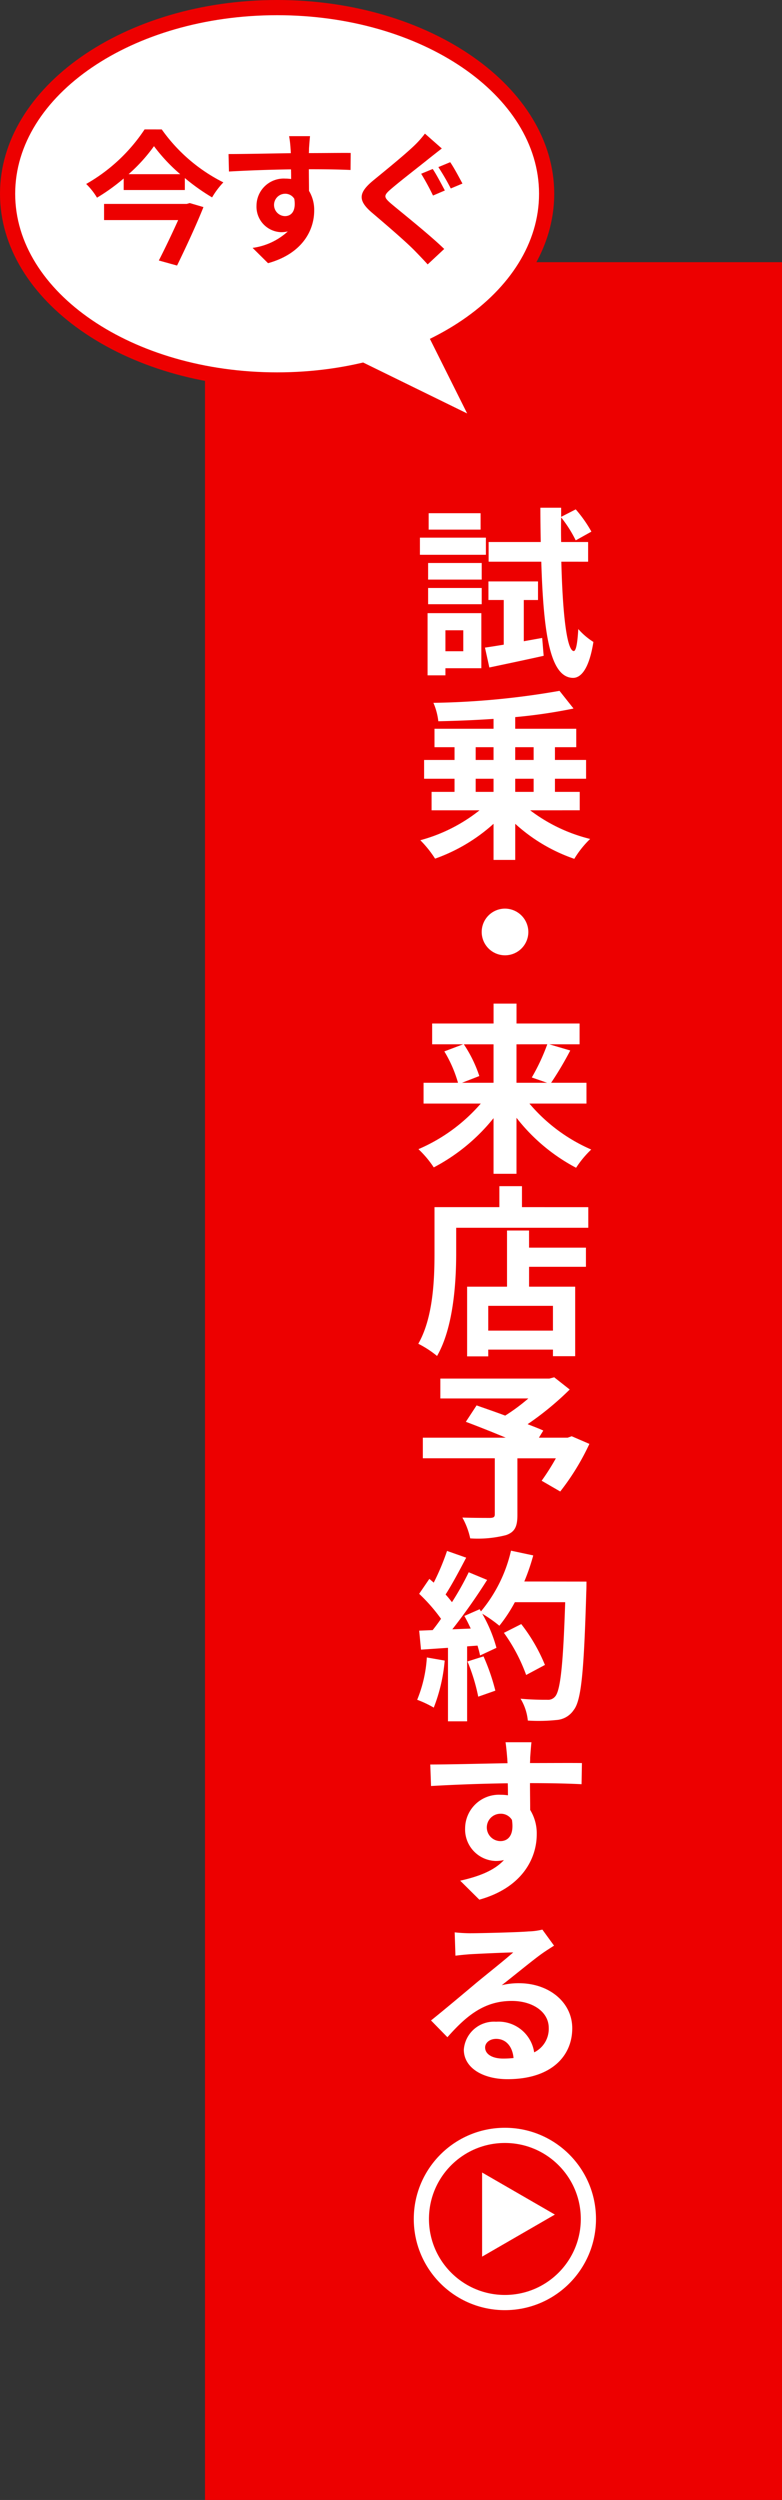
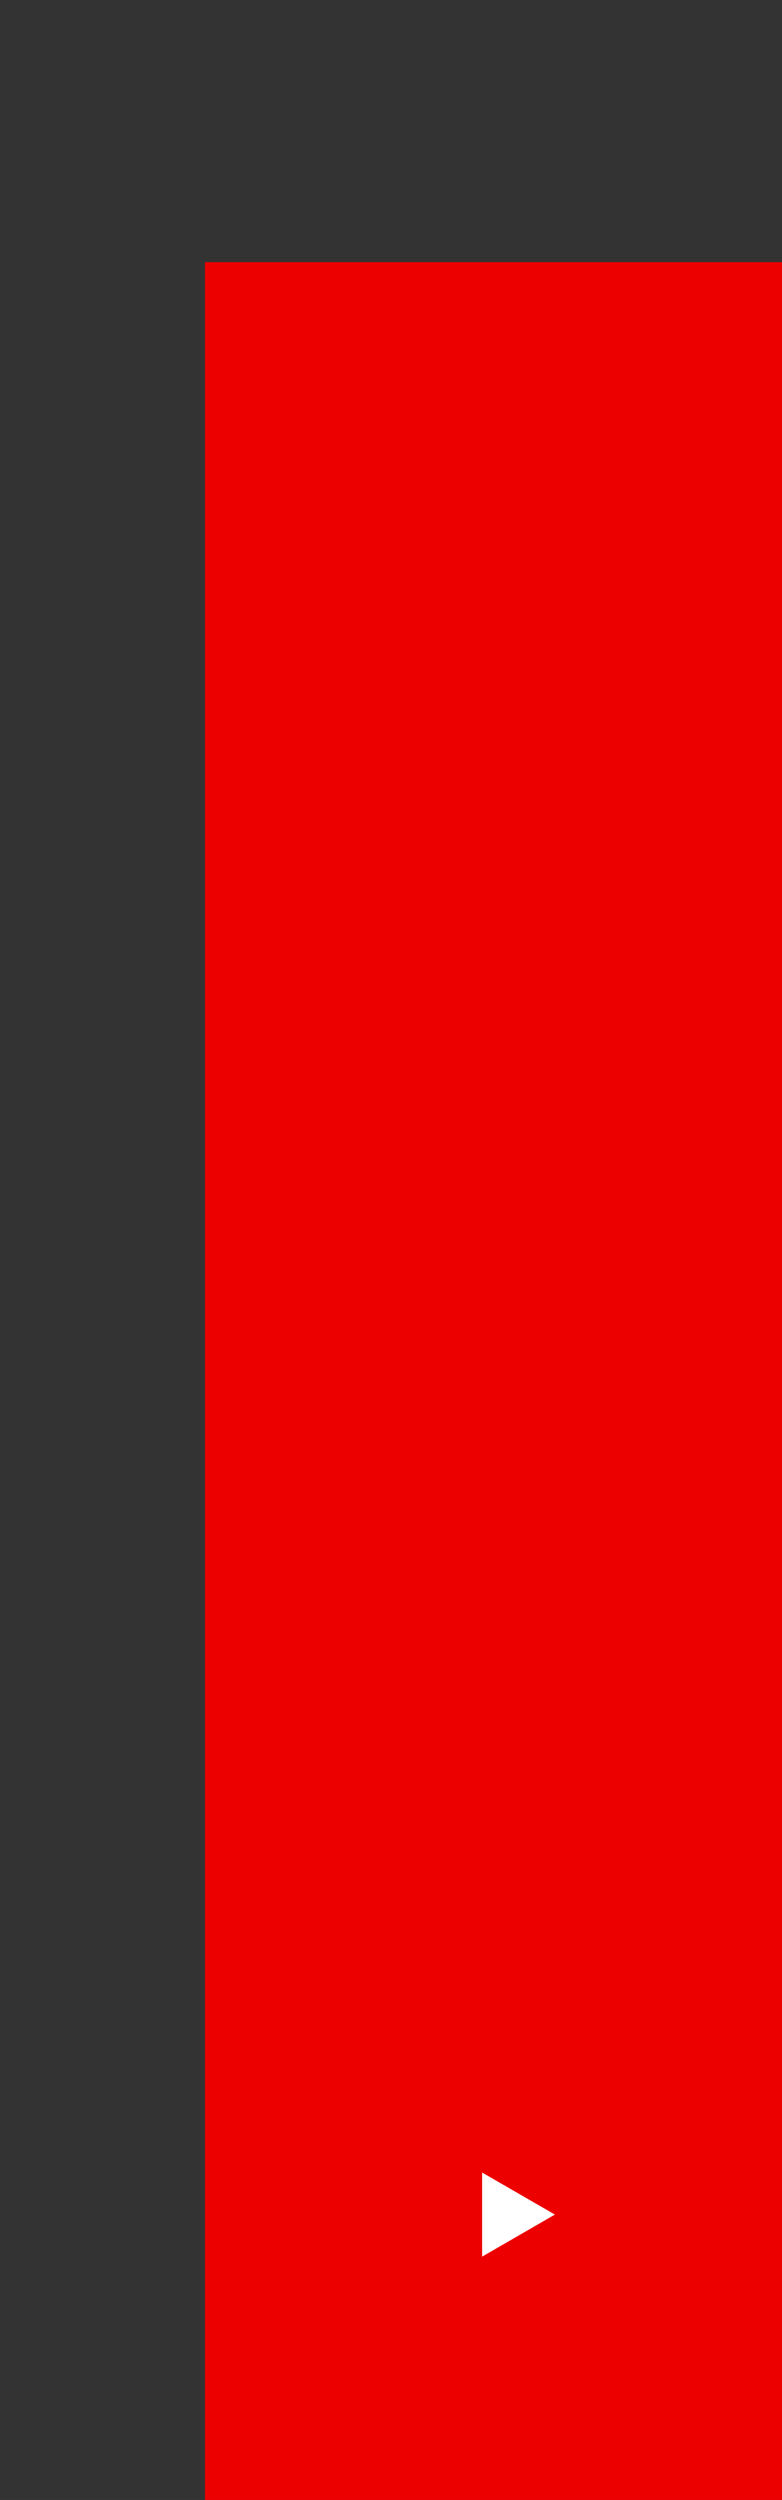
<svg xmlns="http://www.w3.org/2000/svg" id="side_button" width="103" height="328.978" viewBox="0 0 103 328.978">
  <rect x="0" y="0" width="103" height="328.978" fill="#333333" stroke="none" />
  <defs>
    <clipPath id="clip-path">
-       <rect id="長方形_96" data-name="長方形 96" width="103" height="328.978" fill="none" />
-     </clipPath>
+       </clipPath>
  </defs>
  <rect id="長方形_95" data-name="長方形 95" width="76" height="294.478" transform="translate(27 34.5)" fill="#ed0000" />
  <path id="パス_97" data-name="パス 97" d="M63.5,296.957V285.888l9.585,5.534Z" fill="#fff" />
  <g id="グループ_229" data-name="グループ 229">
    <g id="グループ_228" data-name="グループ 228" clip-path="url(#clip-path)">
      <circle id="楕円形_14" data-name="楕円形 14" cx="11" cy="11" r="11" transform="translate(55.5 281)" fill="none" stroke="#fff" stroke-width="2" />
      <path id="パス_98" data-name="パス 98" d="M36.5,51C16.374,51,0,39.561,0,25.5S16.374,0,36.5,0,73,11.439,73,25.5,56.626,51,36.5,51" fill="#ed0000" />
      <path id="パス_99" data-name="パス 99" d="M32.945,42.645,50.508,27.891,65.966,58.8Z" fill="#ed0000" />
      <path id="パス_100" data-name="パス 100" d="M18.029,35.552l1.116-2.182c.37-.725.78-1.555,1.191-2.409H11.707V28.254l-.693-1.292a7.032,7.032,0,0,0-1.048-1.307l-1.96-1.884,2.381-1.311A20.649,20.649,0,0,0,17.333,16l.584-.966h4.431l.6.854a20.145,20.145,0,0,0,7.32,6.307l2.584,1.21-2.017,2.016a8.737,8.737,0,0,0-1.191,1.6L28.616,28.7l-.2-.118c-1.087,2.645-2.512,5.63-3.3,7.241l-.73,1.495Z" fill="#ed0000" />
-       <path id="パス_101" data-name="パス 101" d="M29.22,31.429l3.8-.791a5.754,5.754,0,0,1-.6-6.17c-.733.033-1.452.069-2.142.108l-2.062.118-.158-6.413H30.1c1.507,0,3.641-.038,5.669-.073L36.1,18.2l-.46-2.223,2.443-.055h5.013l-.269,2.213c.156,0,2.012-.015,2.6-.015.324,0,.6,0,.807.006l1.979.038-.055,6.305-2.082-.1c-.849-.043-1.98-.071-3.375-.084,0,.109,0,.217,0,.322a7.06,7.06,0,0,1,.686,3.122c0,3.258-1.981,7.292-7.541,8.841l-1.119.312Z" fill="#ed0000" />
      <path id="パス_102" data-name="パス 102" d="M54.847,36.136c-.51-.564-1.074-1.146-1.6-1.693-1.229-1.267-4.489-4.035-5.561-4.944a4.908,4.908,0,0,1-2.048-3.589,5.107,5.107,0,0,1,2.233-3.691l.515-.422c1.457-1.192,3.659-2.994,4.76-4.046l.231-.239a10.67,10.67,0,0,0,.9-.99l1.249-2,5.81,5.115-.514.4.11.157a30.03,30.03,0,0,1,1.582,2.717l1.209,2.234-5.238,2.2-.024-.044-2.1.9c1.281,1.07,2.591,2.2,3.551,3.13l1.51,1.466-5.207,4.847Zm.977-8.382-.813-1.587c-.171-.337-.373-.734-.574-1.113-.34.271-.665.533-.958.773.208.172,1.761,1.443,2.345,1.927" fill="#ed0000" />
      <path id="パス_103" data-name="パス 103" d="M71,25.5C71,38.479,55.554,49,36.5,49S2,38.479,2,25.5,17.446,2,36.5,2,71,12.521,71,25.5" fill="#fff" />
      <path id="パス_104" data-name="パス 104" d="M36.585,42.2,61.531,54.408,49.854,31.054Z" fill="#fff" />
      <path id="パス_105" data-name="パス 105" d="M21.306,17.032A22.012,22.012,0,0,0,29.418,24a10.7,10.7,0,0,0-1.483,1.976,27.184,27.184,0,0,1-3.59-2.546v1.577H16.291v-1.52a25.744,25.744,0,0,1-3.514,2.527,8.879,8.879,0,0,0-1.426-1.805,22.6,22.6,0,0,0,7.694-7.181Zm3.686,9.689,1.805.532c-.932,2.336-2.3,5.281-3.477,7.693l-2.4-.665c.836-1.633,1.805-3.666,2.547-5.319H13.707V26.835H24.593Zm-1.254-3.8a22.635,22.635,0,0,1-3.457-3.686,21.66,21.66,0,0,1-3.344,3.686Z" fill="#ed0000" />
      <path id="パス_106" data-name="パス 106" d="M40.7,19.558c0,.152,0,.361-.02.589,1.92,0,4.522-.038,5.51-.019l-.019,2.242c-1.139-.057-2.907-.1-5.491-.1,0,.969.02,2.014.02,2.849a4.826,4.826,0,0,1,.683,2.6c0,2.47-1.443,5.623-6.078,6.915l-2.033-2.014a8.544,8.544,0,0,0,4.635-2.165,4.06,4.06,0,0,1-.854.1,3.352,3.352,0,0,1-3.267-3.5,3.582,3.582,0,0,1,3.8-3.552,4.918,4.918,0,0,1,.759.057c0-.418,0-.855-.019-1.273-2.867.038-5.832.152-8.168.285l-.057-2.3c2.166,0,5.623-.076,8.207-.114-.019-.247-.019-.437-.039-.589a13.831,13.831,0,0,0-.189-1.652h2.754c-.037.3-.114,1.329-.133,1.633m-3.172,8.891c.8,0,1.5-.608,1.234-2.28a1.4,1.4,0,0,0-1.234-.665,1.473,1.473,0,0,0,0,2.945" fill="#ed0000" />
      <path id="パス_107" data-name="パス 107" d="M56.519,20.851c-1.216.987-3.742,2.925-5,4.008-1.025.874-1.008,1.083.037,1.976,1.426,1.2,5.016,4.046,6.953,5.927L56.33,34.794c-.533-.588-1.121-1.2-1.672-1.766-1.16-1.2-3.934-3.572-5.68-5.054-1.881-1.614-1.748-2.621.17-4.217,1.483-1.216,4.084-3.324,5.377-4.559a13.049,13.049,0,0,0,1.444-1.615l2.222,1.957c-.59.456-1.217.949-1.672,1.311m2.071,4.217-1.557.665a32.552,32.552,0,0,0-1.559-2.869l1.52-.627c.494.722,1.234,2.147,1.6,2.831m2.318-.912-1.539.646a31.859,31.859,0,0,0-1.635-2.812l1.559-.646c.494.7,1.234,2.109,1.615,2.812" fill="#ed0000" />
      <path id="パス_108" data-name="パス 108" d="M64,73.006H55.309V70.75H64Zm-.6,14.929H58.669v.936H56.317V80.687H63.4ZM56.389,74.086h7.057V76.27H56.389Zm0,3.288h7.057V79.51H56.389Zm6.913-7.68H56.461v-2.16H63.3ZM58.669,85.7h2.353v-2.76H58.669Zm12.745-1.752.193,2.352c-2.473.552-5.089,1.1-7.153,1.536l-.577-2.616c.721-.1,1.561-.24,2.473-.384v-5.88H64.333V76.51h6.53v2.449H68.991v5.424Zm2.521-10.033c.168,6.865.72,11.689,1.632,11.761.312,0,.5-1.1.6-2.9a9.01,9.01,0,0,0,1.993,1.7c-.624,3.912-1.824,4.752-2.712,4.728-2.977-.072-3.865-5.736-4.153-15.289H64.358V71.326h6.864c-.023-1.44-.048-2.928-.048-4.513h2.737v1.2l1.92-.984a16.962,16.962,0,0,1,2.064,2.929L75.831,71.11a16.479,16.479,0,0,0-1.92-3.025q-.036,1.658,0,3.241h3.552v2.592Z" fill="#fff" />
-       <path id="パス_109" data-name="パス 109" d="M69.83,106.631a21.571,21.571,0,0,0,7.9,3.769,12.793,12.793,0,0,0-2.088,2.616,22.309,22.309,0,0,1-7.778-4.609v4.753H65.006v-4.753a22.887,22.887,0,0,1-7.7,4.585,14.36,14.36,0,0,0-1.945-2.424,21.562,21.562,0,0,0,7.8-3.937H56.845v-2.424h3.024v-1.728H55.86v-2.473h4.009v-1.68h-2.64V95.9h7.777v-1.3c-2.473.168-4.944.264-7.274.312a8.392,8.392,0,0,0-.647-2.424A104.362,104.362,0,0,0,73.694,90.91l1.848,2.328a69.038,69.038,0,0,1-7.681,1.128V95.9H75.9v2.424H73.094v1.68h4.1v2.473h-4.1v1.728h3.264v2.424Zm-7.177-6.625h2.353v-1.68H62.653Zm0,4.2h2.353v-1.728H62.653Zm5.208-4.2h2.425v-1.68H67.861Zm2.425,2.473H67.861v1.728h2.425Z" fill="#fff" />
-       <path id="パス_110" data-name="パス 110" d="M69.59,122.639a3.072,3.072,0,1,1-3.072-3.072,3.094,3.094,0,0,1,3.072,3.072" fill="#fff" />
-       <path id="パス_111" data-name="パス 111" d="M69.734,145.223a22.248,22.248,0,0,0,8.137,6.048,13.285,13.285,0,0,0-1.992,2.4,24.29,24.29,0,0,1-7.85-6.577v7.369H65.006v-7.321a24.929,24.929,0,0,1-7.873,6.48,13.549,13.549,0,0,0-2.017-2.4,22.66,22.66,0,0,0,8.209-6H55.789v-2.737h4.536a16.74,16.74,0,0,0-1.8-4.128L61,137.422h-4.08v-2.736h8.089v-2.617h3.023v2.617h8.306v2.736H72.35l2.76.816a44.269,44.269,0,0,1-2.52,4.248h4.656v2.737Zm-8.642-7.8a17.07,17.07,0,0,1,2.041,4.176l-2.28.888h4.153v-5.064Zm6.937,0v5.064h4.033l-2.016-.7a27.029,27.029,0,0,0,2.04-4.368Z" fill="#fff" />
+       <path id="パス_111" data-name="パス 111" d="M69.734,145.223a22.248,22.248,0,0,0,8.137,6.048,13.285,13.285,0,0,0-1.992,2.4,24.29,24.29,0,0,1-7.85-6.577v7.369v-7.321a24.929,24.929,0,0,1-7.873,6.48,13.549,13.549,0,0,0-2.017-2.4,22.66,22.66,0,0,0,8.209-6H55.789v-2.737h4.536a16.74,16.74,0,0,0-1.8-4.128L61,137.422h-4.08v-2.736h8.089v-2.617h3.023v2.617h8.306v2.736H72.35l2.76.816a44.269,44.269,0,0,1-2.52,4.248h4.656v2.737Zm-8.642-7.8a17.07,17.07,0,0,1,2.041,4.176l-2.28.888h4.153v-5.064Zm6.937,0v5.064h4.033l-2.016-.7a27.029,27.029,0,0,0,2.04-4.368Z" fill="#fff" />
      <path id="パス_112" data-name="パス 112" d="M77.486,158.854v2.713h-17.4V164.9c0,3.864-.36,9.793-2.521,13.537a13.216,13.216,0,0,0-2.471-1.608c1.968-3.432,2.136-8.473,2.136-11.929v-6.049h8.544v-2.76H68.75v2.76Zm-7.8,5.329h7.489v2.52H69.686v2.616h6.073v9.145H72.83V177.6H64.31v.888H61.525v-9.169h5.256v-7.392h2.9Zm3.144,7.656H64.309V175.1H72.83Z" fill="#fff" />
      <path id="パス_113" data-name="パス 113" d="M77.631,190.007a31.922,31.922,0,0,1-3.841,6.264l-2.448-1.416a30.335,30.335,0,0,0,1.872-2.952H68.15v7.465c0,1.512-.336,2.232-1.488,2.64a15,15,0,0,1-4.728.432A9.782,9.782,0,0,0,60.9,199.7c1.416.048,3.192.048,3.671.048.456-.024.6-.12.6-.48V191.9H55.693v-2.712h10.92c-1.775-.744-3.719-1.512-5.255-2.088l1.416-2.16c1.08.384,2.423.84,3.768,1.344a24.885,24.885,0,0,0,3.048-2.257H58v-2.616H72.351l.647-.168,2.04,1.608a39.5,39.5,0,0,1-5.544,4.561c.792.312,1.512.576,2.064.84l-.575.936h3.792L75.3,189Z" fill="#fff" />
      <path id="パス_114" data-name="パス 114" d="M58.573,218.519a22.19,22.19,0,0,1-1.44,6.192,14.076,14.076,0,0,0-2.185-1.032,17.422,17.422,0,0,0,1.273-5.568Zm18.673-10.393s0,.96-.023,1.32c-.313,10.513-.649,14.305-1.656,15.577a2.972,2.972,0,0,1-2.3,1.32,22.7,22.7,0,0,1-3.745.072,6.827,6.827,0,0,0-.96-2.88c1.513.144,2.881.144,3.528.144a1.183,1.183,0,0,0,1.008-.408c.721-.744,1.08-4.248,1.345-12.433H67.814a19.9,19.9,0,0,1-2.04,3.1,18.232,18.232,0,0,0-2.256-1.585,19.137,19.137,0,0,1,1.872,4.489l-2.16,1.008c-.073-.384-.193-.816-.336-1.3l-1.368.1v9.865H59.005v-9.673l-3.552.24-.24-2.5,1.776-.072c.36-.456.744-.96,1.1-1.488a22.61,22.61,0,0,0-2.88-3.288l1.344-1.968.576.5a31.725,31.725,0,0,0,1.752-4.176l2.521.888c-.865,1.656-1.849,3.5-2.712,4.848.311.336.6.7.839,1.008a37.345,37.345,0,0,0,2.208-3.936l2.424,1.008a76.981,76.981,0,0,1-4.584,6.5l2.424-.1c-.264-.577-.552-1.153-.84-1.657l2.017-.888.168.288a19.109,19.109,0,0,0,3.96-7.992l2.929.624a27.692,27.692,0,0,1-1.177,3.432Zm-13.56,9.841a27.453,27.453,0,0,1,1.559,4.512l-2.255.792a24.507,24.507,0,0,0-1.417-4.632Zm5.616,2.448a22.672,22.672,0,0,0-2.928-5.544l2.281-1.153a22.577,22.577,0,0,1,3.12,5.377Z" fill="#fff" />
-       <path id="パス_115" data-name="パス 115" d="M69.83,231.286c0,.192,0,.432-.024.72,2.376,0,5.592-.024,6.841,0L76.6,234.79c-1.393-.072-3.6-.144-6.793-.144,0,1.2.024,2.5.024,3.529a5.857,5.857,0,0,1,.864,3.216c0,3.072-1.824,6.985-7.56,8.593l-2.521-2.5c2.376-.528,4.464-1.3,5.761-2.712a4.919,4.919,0,0,1-1.057.12,4.151,4.151,0,0,1-4.056-4.32,4.454,4.454,0,0,1,4.705-4.392,5.581,5.581,0,0,1,.935.072c0-.505,0-1.057-.023-1.585-3.553.048-7.225.192-10.106.36l-.1-2.832c2.712,0,6.984-.12,10.177-.168-.024-.288-.024-.552-.048-.72-.073-.96-.168-1.752-.216-2.04H70c-.048.36-.144,1.632-.168,2.016m-3.912,10.993c.96,0,1.824-.72,1.512-2.784a1.7,1.7,0,0,0-1.512-.816,1.8,1.8,0,1,0,0,3.6" fill="#fff" />
      <path id="パス_116" data-name="パス 116" d="M62.029,254.4c1.248,0,6.265-.12,7.608-.24a8.485,8.485,0,0,0,1.8-.24l1.536,2.112c-.552.36-1.1.7-1.633,1.08-1.271.912-3.767,2.976-5.255,4.128a9.311,9.311,0,0,1,2.255-.264c3.985,0,7.033,2.52,7.033,5.929,0,3.72-2.832,6.7-8.521,6.7-3.288,0-5.761-1.512-5.761-3.888a3.985,3.985,0,0,1,4.249-3.672,4.737,4.737,0,0,1,5.017,4.032,3.45,3.45,0,0,0,1.92-3.216c0-2.113-2.112-3.552-4.873-3.552-3.6,0-5.952,1.92-8.473,4.776l-2.16-2.208c1.681-1.344,4.513-3.721,5.881-4.873,1.32-1.1,3.792-3.048,4.944-4.08-1.223.024-4.44.168-5.688.24-.649.048-1.368.12-1.92.192l-.1-3.072a21.271,21.271,0,0,0,2.137.12m4.248,16.489a12.385,12.385,0,0,0,1.368-.072c-.143-1.536-1.008-2.52-2.28-2.52-.912,0-1.464.552-1.464,1.128,0,.888.937,1.464,2.376,1.464" fill="#fff" />
    </g>
  </g>
</svg>